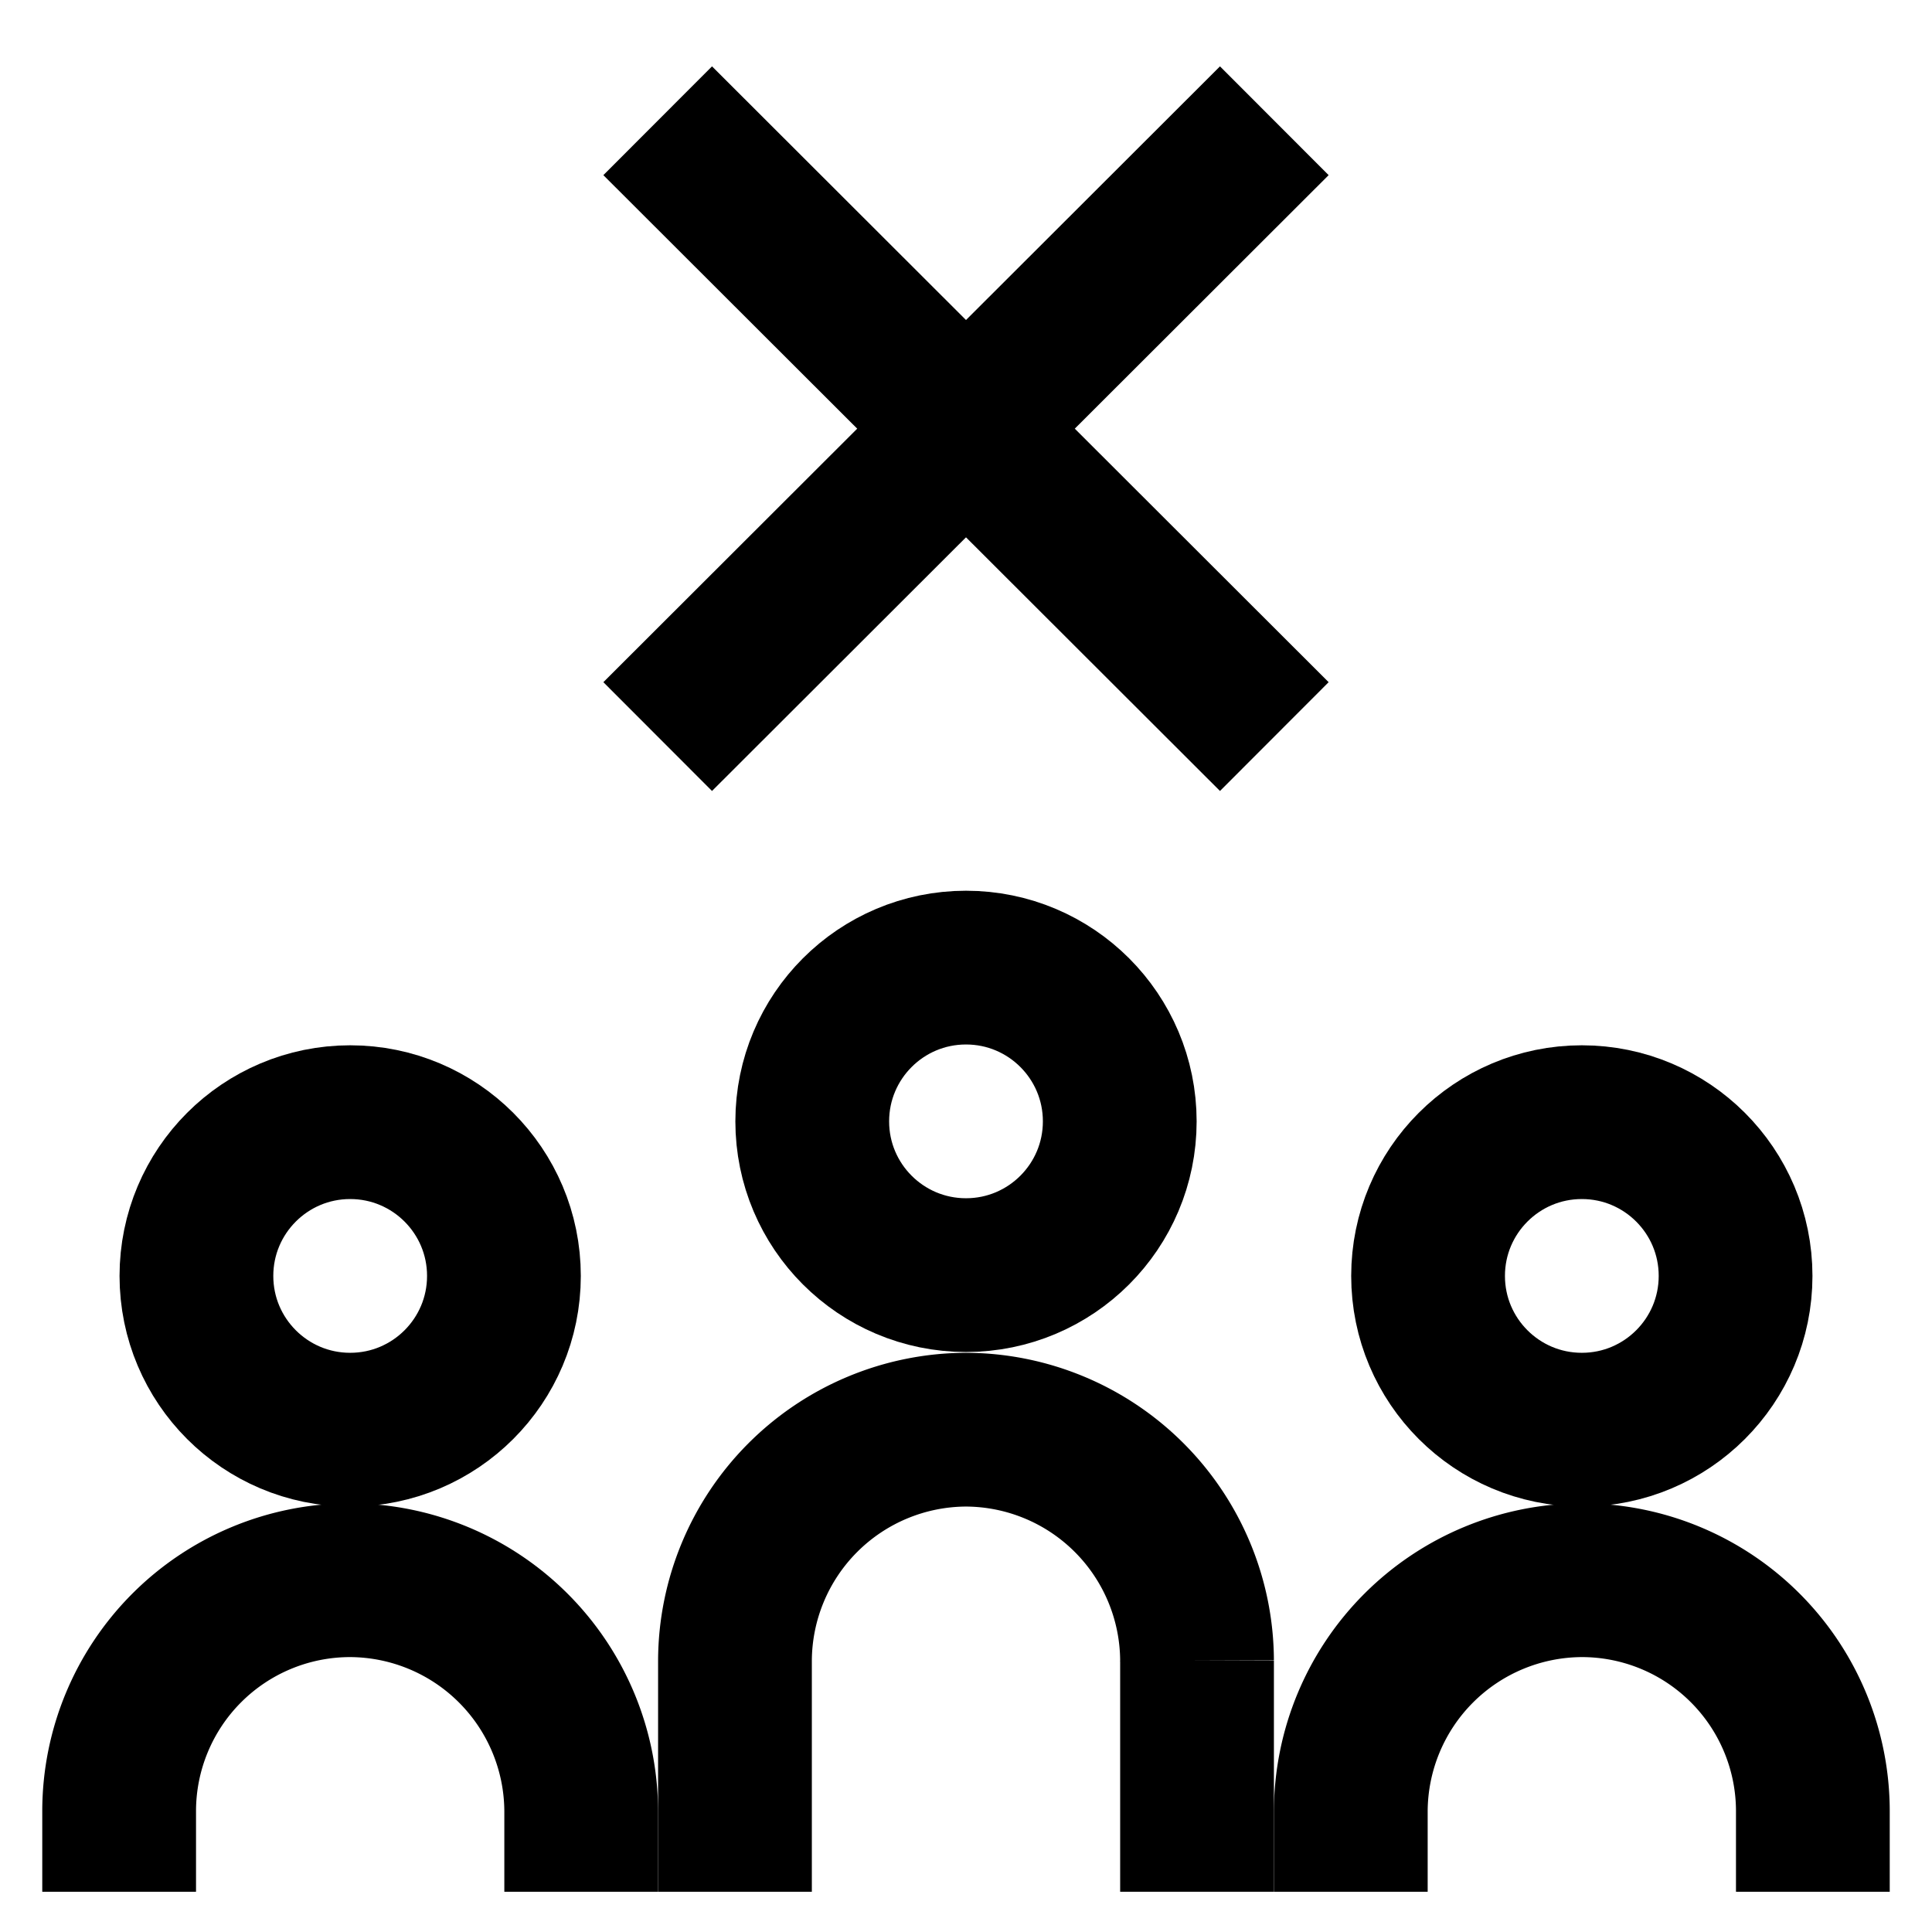
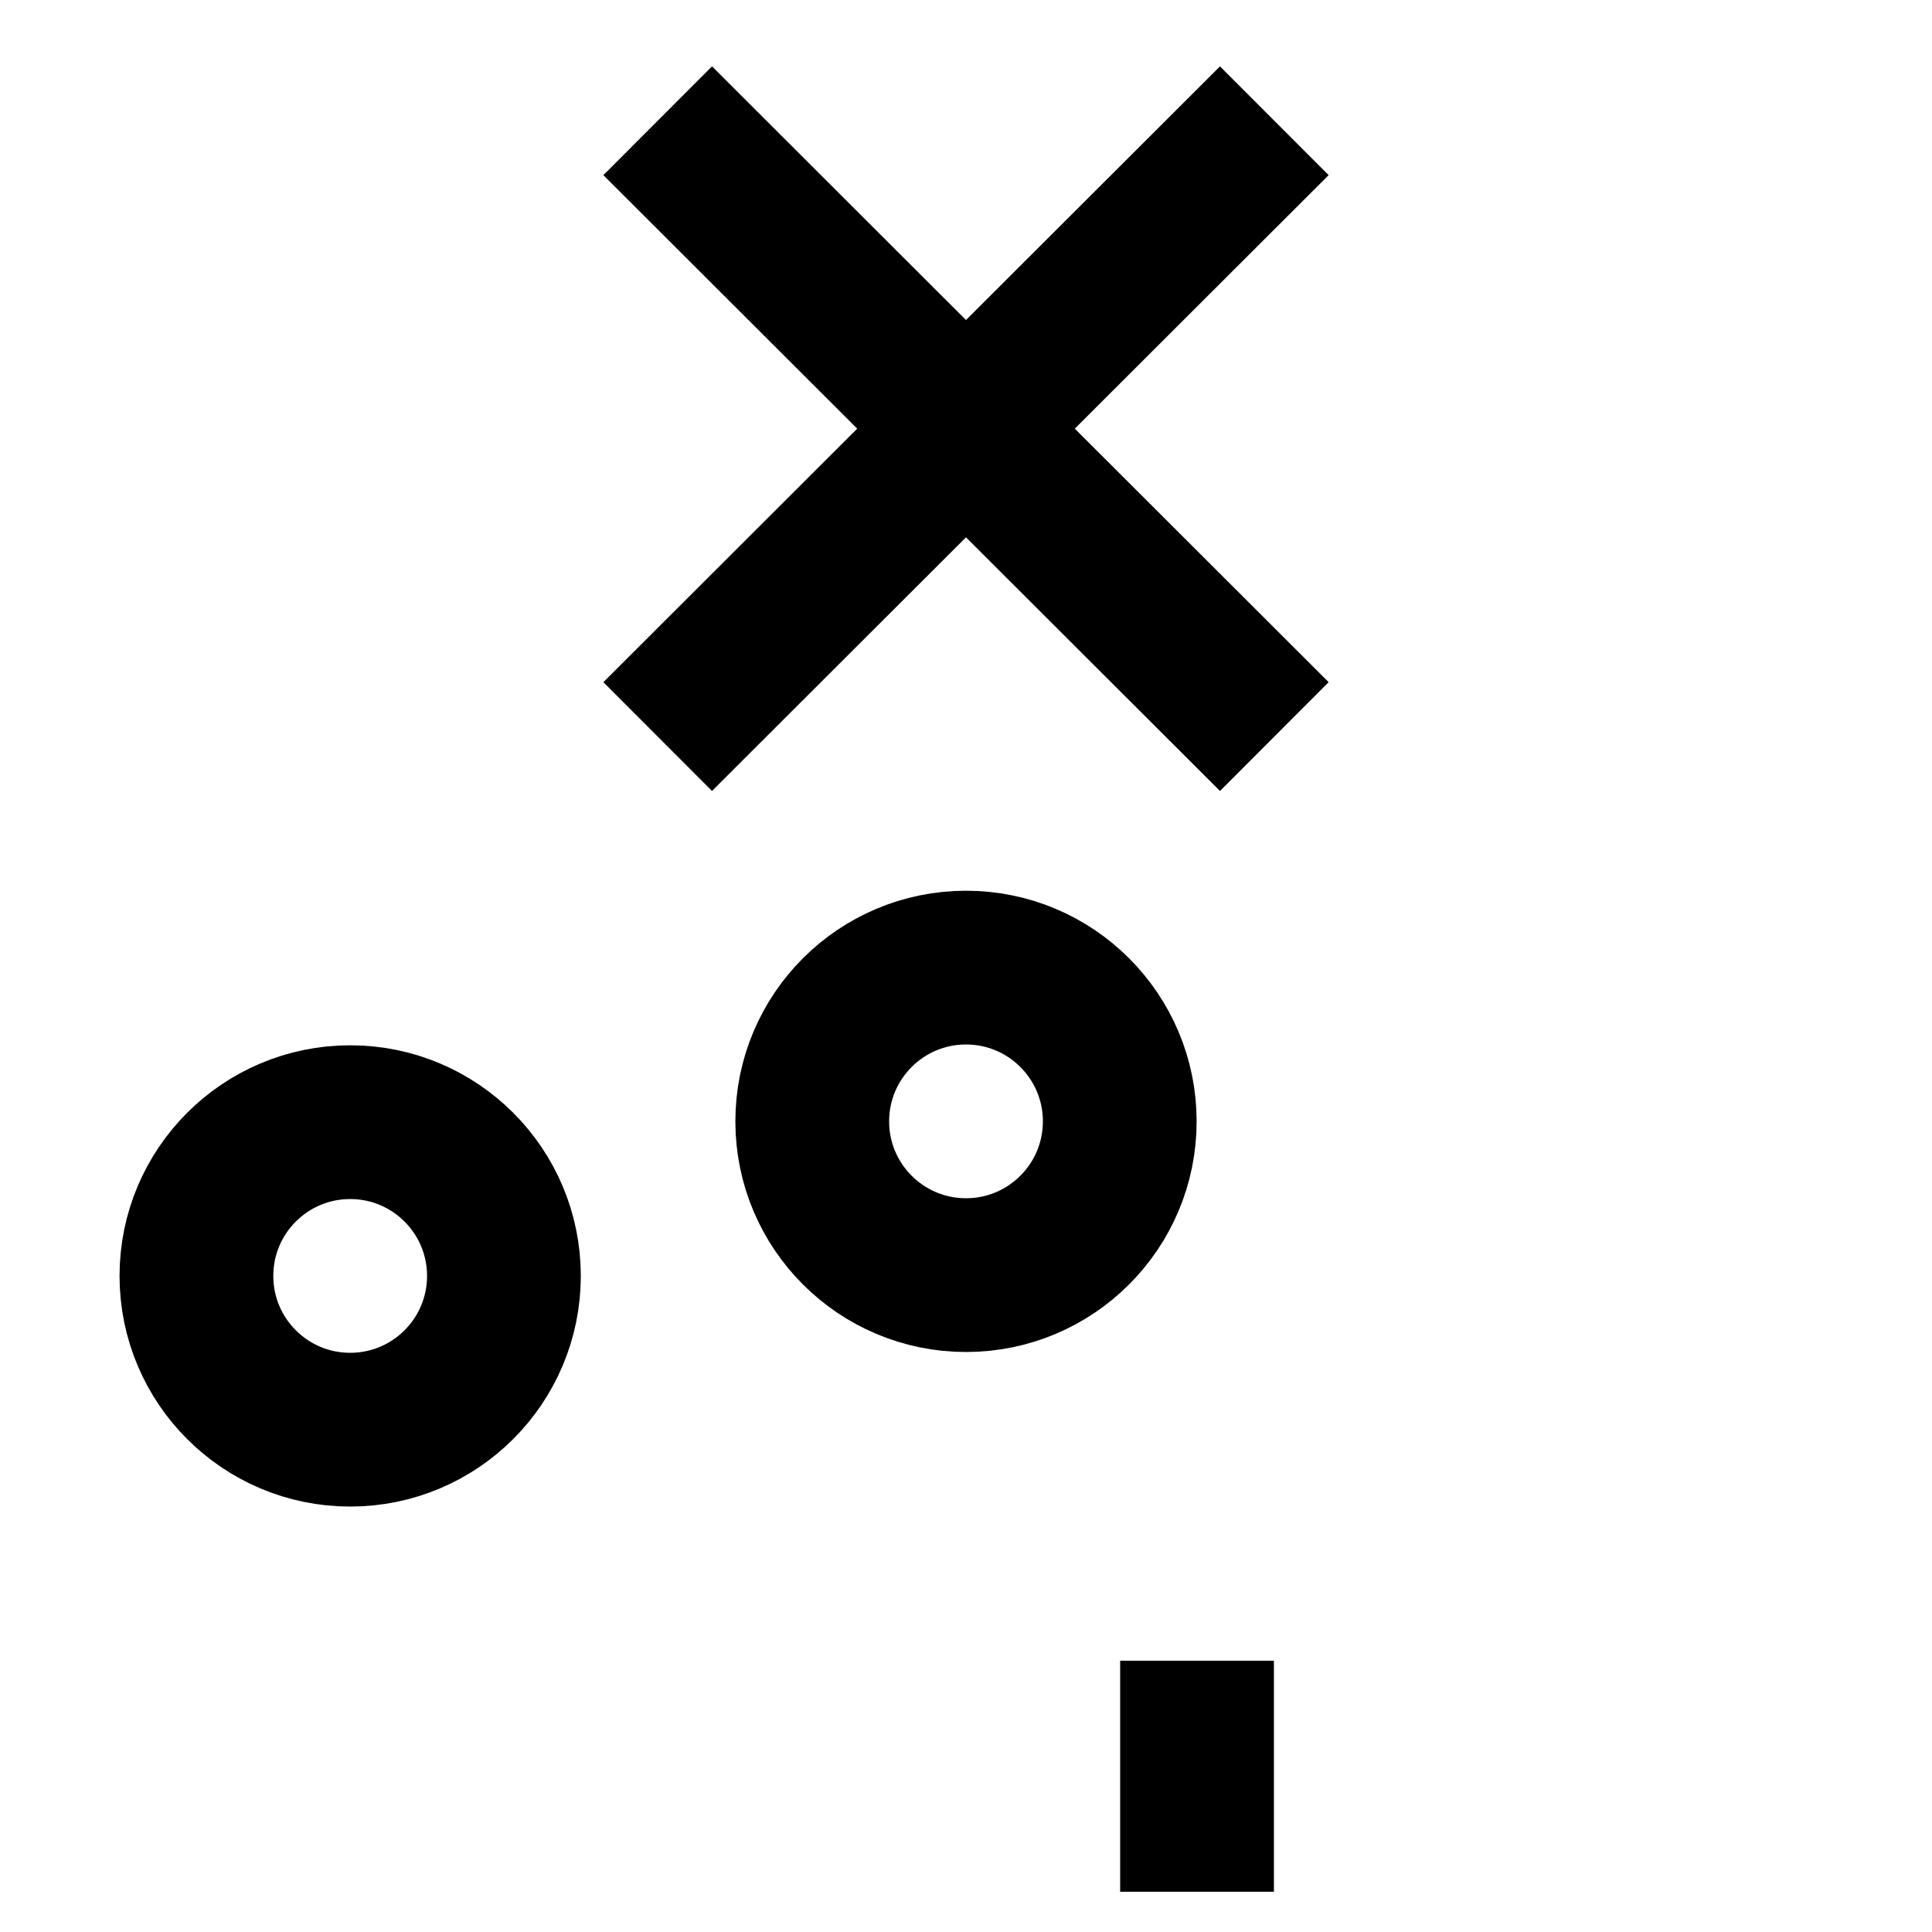
<svg xmlns="http://www.w3.org/2000/svg" id="Layer_1" data-name="Layer 1" viewBox="0 0 24 24">
  <defs>
    <style>.cls-1{fill:none;stroke:#000;stroke-miterlimit:10;stroke-width:1.91px;}</style>
  </defs>
-   <path class="cls-1" d="M14.87,20.63A2.88,2.88,0,0,0,12,17.76h0a2.88,2.88,0,0,0-2.87,2.87V23.5" />
  <circle class="cls-1" cx="12" cy="13.93" r="1.91" />
-   <circle class="cls-1" cx="19.65" cy="15.85" r="1.91" />
-   <path class="cls-1" d="M1.48,23.5v-1a2.87,2.87,0,0,1,2.87-2.87h0a2.88,2.88,0,0,1,2.87,2.87v1" />
-   <path class="cls-1" d="M16.78,23.5v-1a2.88,2.88,0,0,1,2.87-2.87h0a2.87,2.87,0,0,1,2.87,2.87v1" />
  <circle class="cls-1" cx="4.35" cy="15.85" r="1.91" />
  <line class="cls-1" x1="14.87" y1="20.63" x2="14.87" y2="23.5" />
  <line class="cls-1" x1="8.17" y1="9.15" x2="15.83" y2="1.5" />
  <line class="cls-1" x1="15.83" y1="9.15" x2="8.17" y2="1.5" />
</svg>